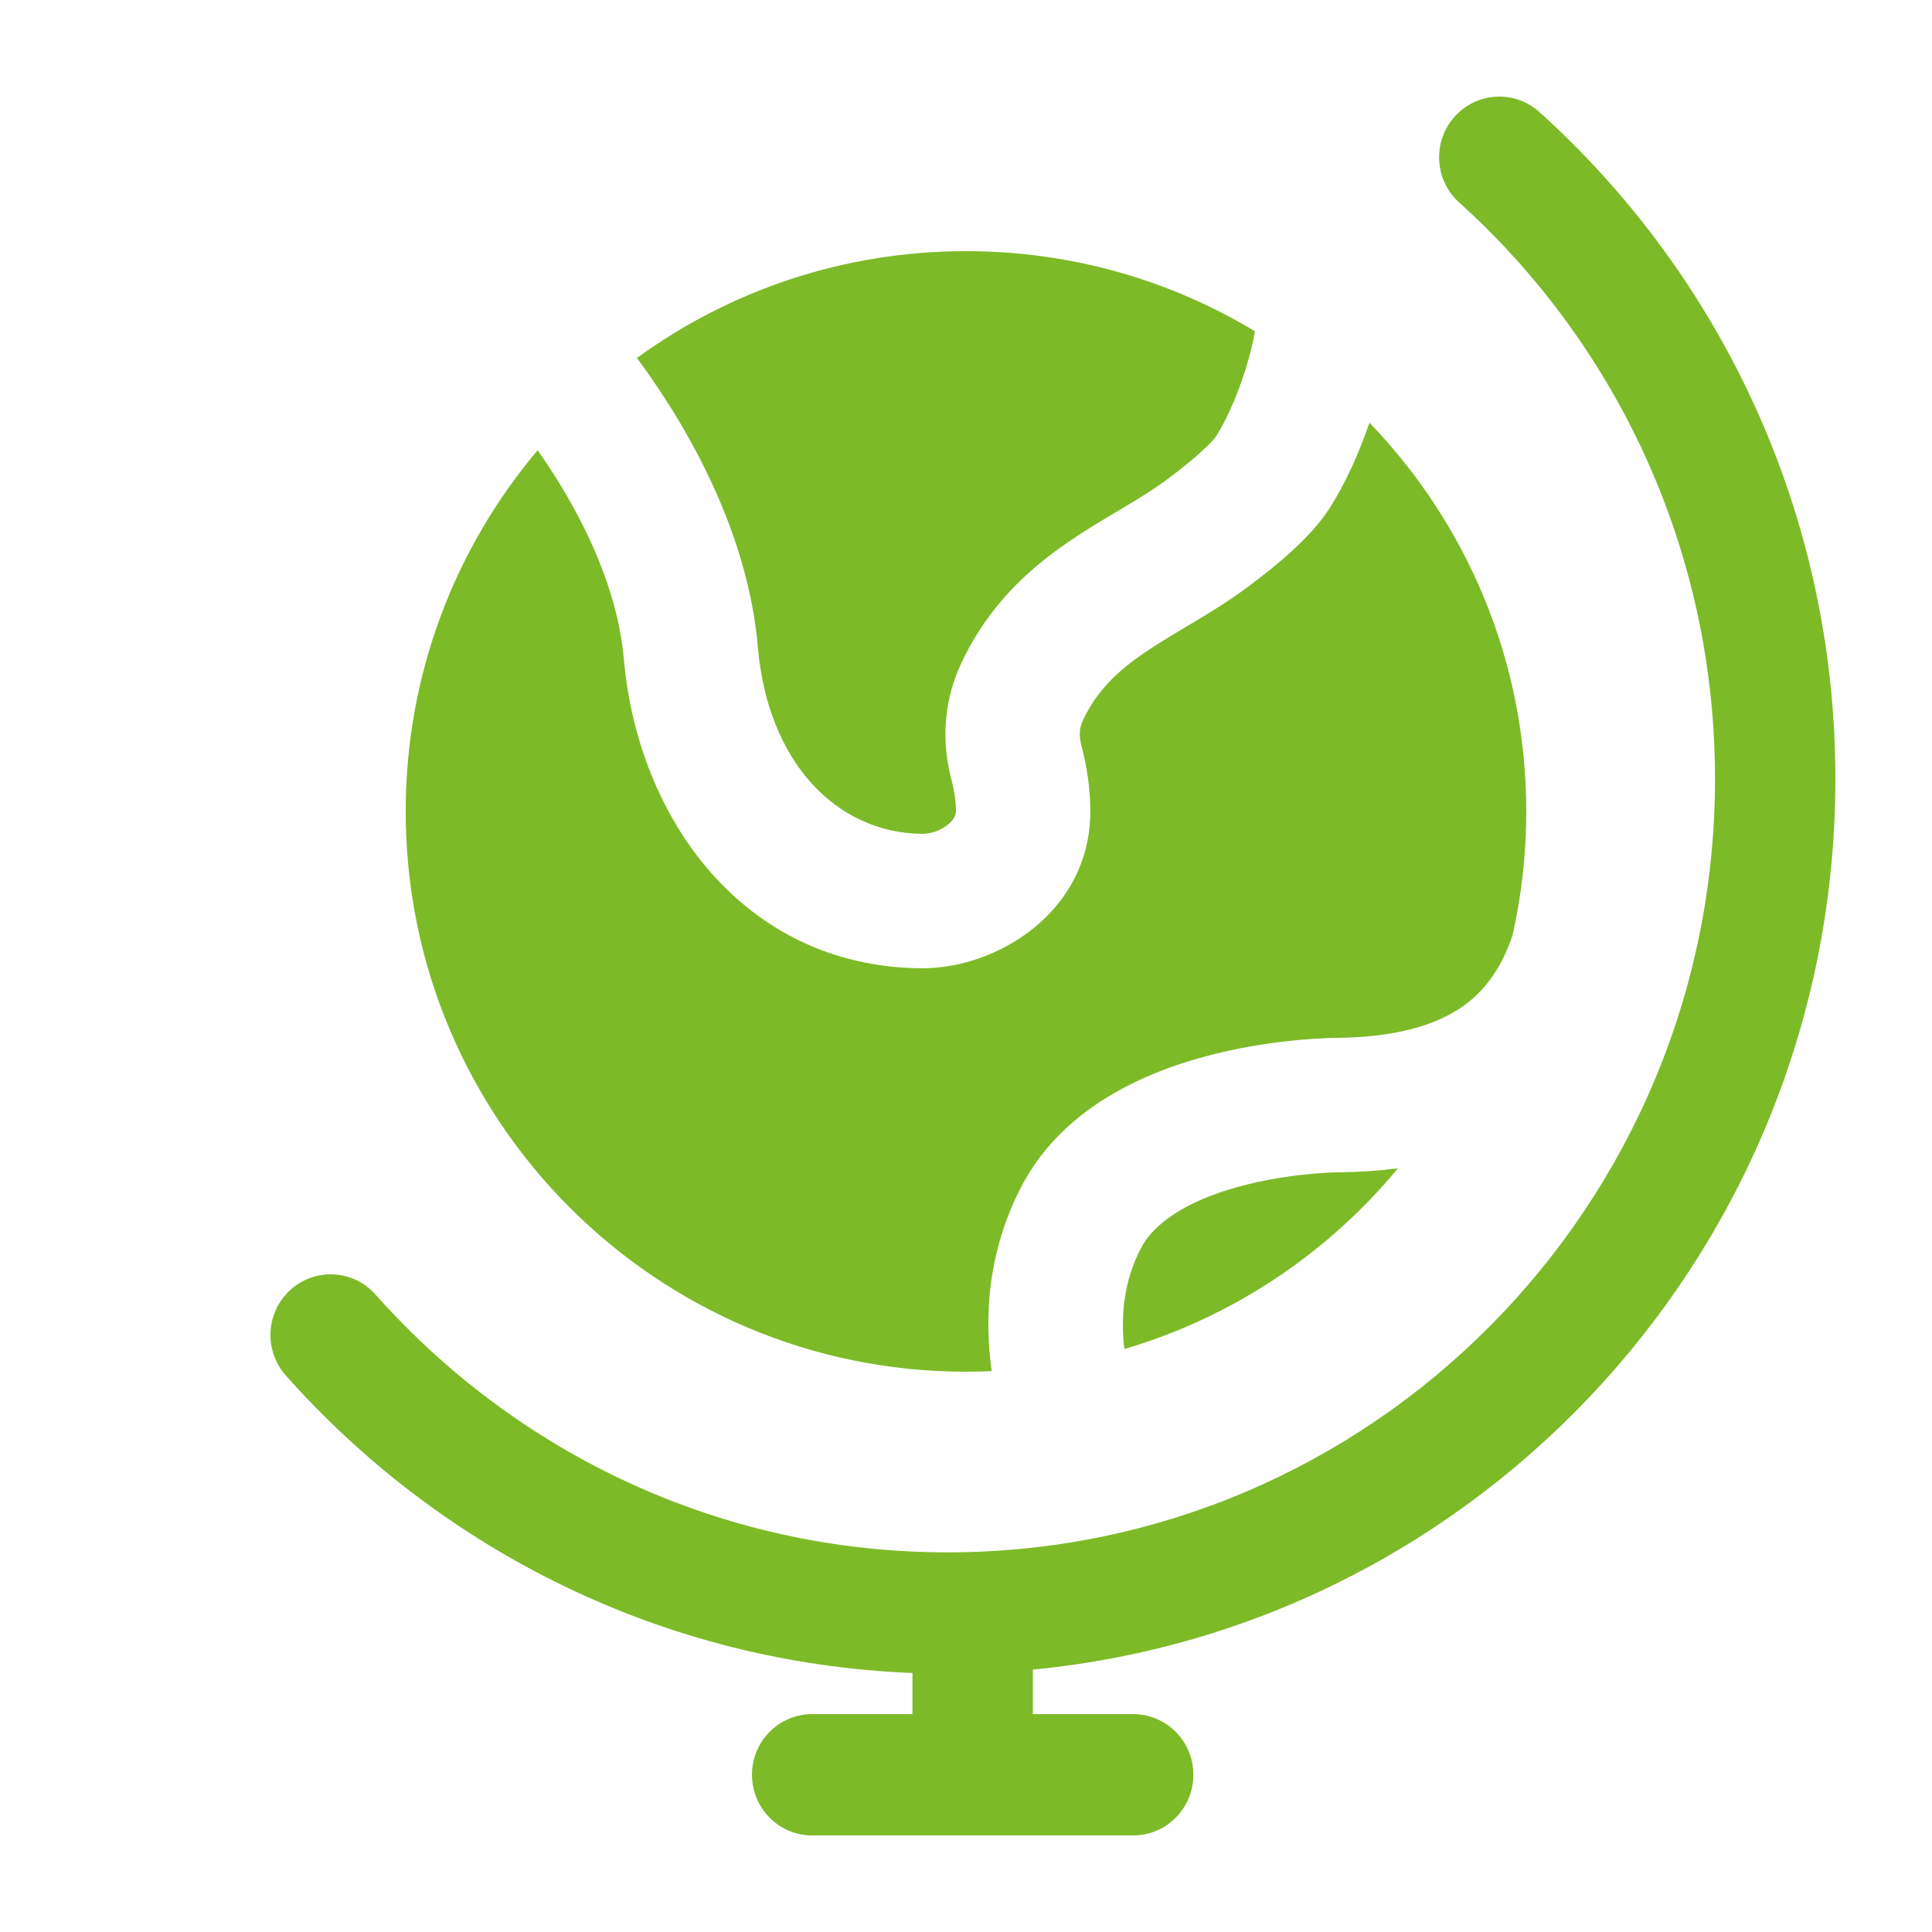
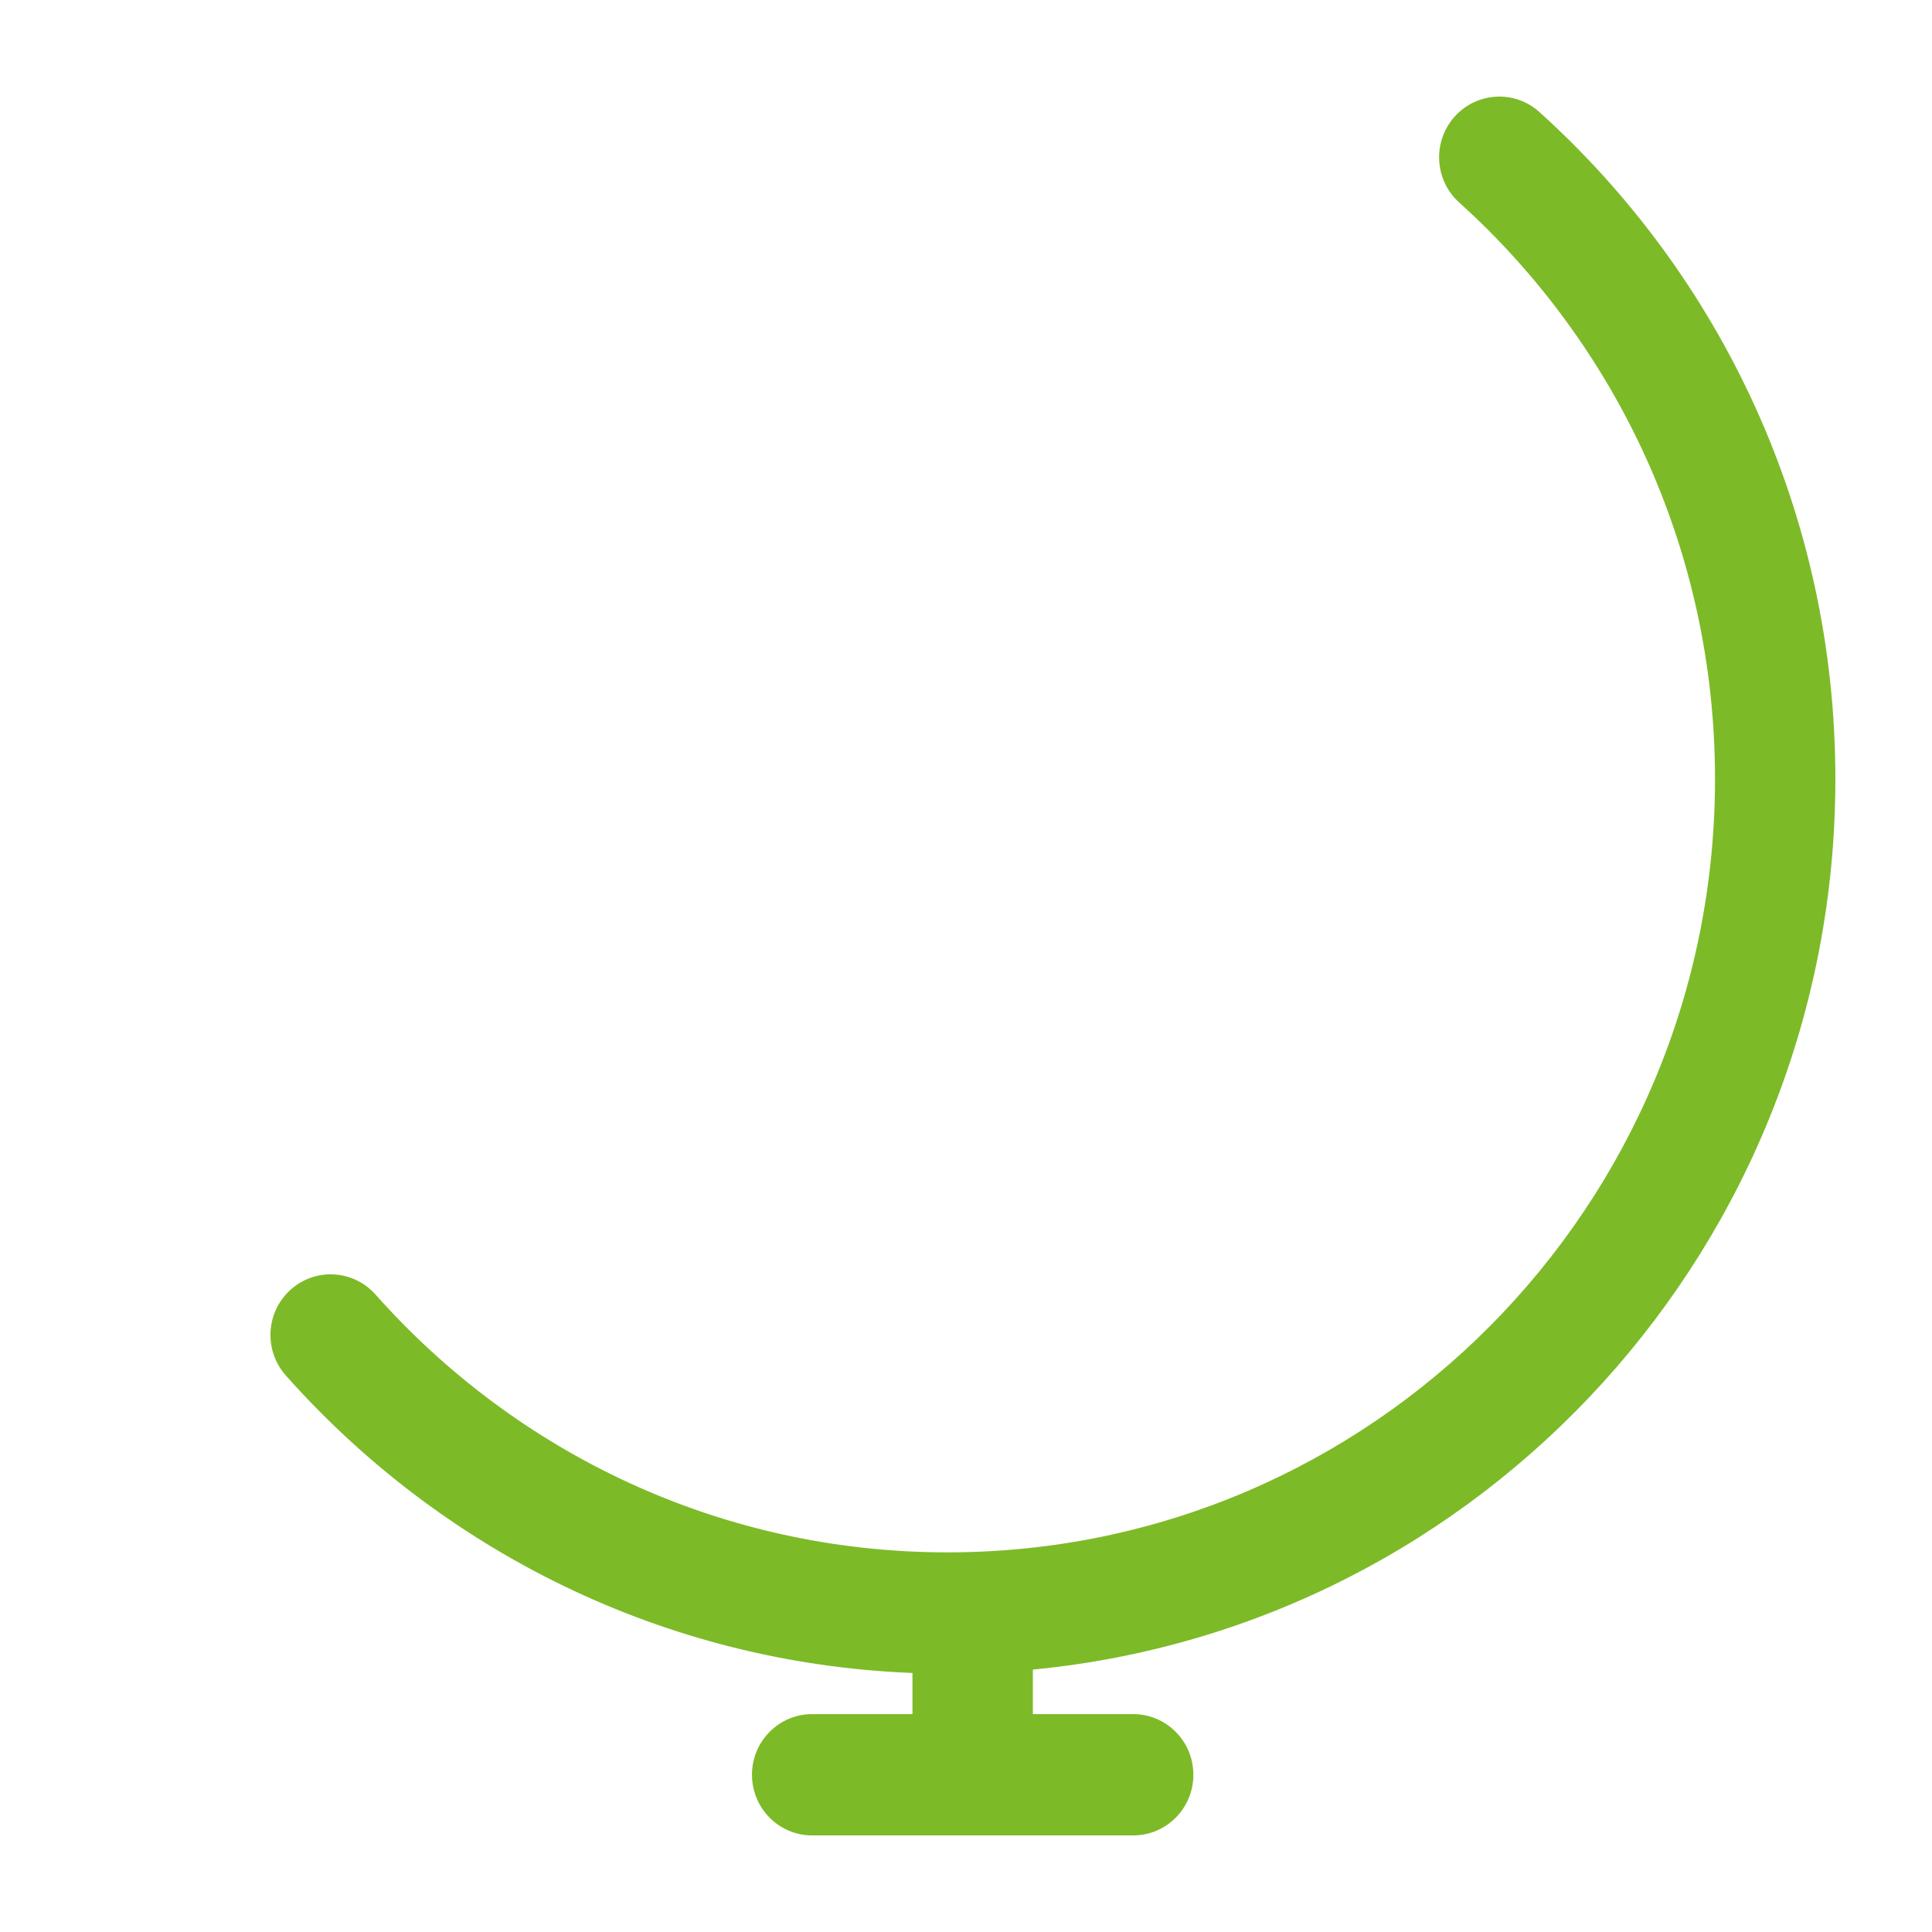
<svg xmlns="http://www.w3.org/2000/svg" width="86" height="86" viewBox="0 0 86 86" fill="none">
-   <path d="M30.131 18.587C29.556 17.634 28.952 16.745 28.352 15.935C32.465 12.944 37.528 11.18 43.003 11.18C47.706 11.18 52.105 12.481 55.859 14.744C55.805 15.062 55.728 15.421 55.622 15.822C55.246 17.244 54.654 18.601 54.15 19.393C53.977 19.666 53.263 20.364 51.968 21.329C51.391 21.759 50.75 22.154 49.987 22.61L49.722 22.768C49.054 23.166 48.29 23.621 47.553 24.126C45.814 25.317 44.004 26.927 42.786 29.531C41.905 31.414 41.966 33.248 42.355 34.719C42.482 35.199 42.552 35.682 42.553 36.107C42.553 36.239 42.502 36.45 42.207 36.697C41.89 36.962 41.443 37.122 41.041 37.117C37.204 37.074 34.178 33.896 33.738 28.826C33.404 24.972 31.83 21.401 30.131 18.587Z" fill="#7DBA28" />
-   <path d="M59.573 52.185C60.515 52.175 61.399 52.113 62.228 52.004C59.101 55.785 54.88 58.629 50.05 60.049C49.885 58.69 49.994 57.058 50.794 55.548C51.478 54.26 53.21 53.292 55.546 52.718C56.62 52.454 57.641 52.318 58.399 52.25C58.775 52.217 59.077 52.2 59.278 52.192C59.379 52.188 59.453 52.186 59.498 52.186L59.542 52.185L59.573 52.185Z" fill="#7DBA28" />
-   <path d="M18.059 36.12C18.059 29.994 20.267 24.384 23.931 20.043C24.292 20.554 24.653 21.102 25.003 21.681C26.433 24.05 27.544 26.727 27.771 29.342C28.379 36.365 33.049 43.013 40.969 43.102C44.396 43.141 48.546 40.566 48.534 36.093C48.532 35.068 48.371 34.07 48.137 33.187C48.025 32.762 48.041 32.415 48.204 32.067C48.811 30.768 49.708 29.902 50.932 29.064C51.502 28.674 52.094 28.32 52.779 27.911L53.054 27.748C53.821 27.289 54.695 26.758 55.541 26.128C56.769 25.213 58.357 23.927 59.198 22.603C59.864 21.555 60.481 20.211 60.96 18.816C65.281 23.301 67.939 29.4 67.939 36.12C67.939 38.016 67.727 39.864 67.326 41.639C67.086 42.35 66.786 43.015 66.247 43.714C65.402 44.81 63.71 46.155 59.51 46.199L59.488 46.199L59.386 46.201C59.301 46.202 59.185 46.205 59.041 46.211C58.753 46.222 58.35 46.245 57.863 46.288C56.897 46.375 55.562 46.549 54.117 46.905C51.415 47.569 47.451 49.077 45.506 52.742C43.972 55.635 43.799 58.604 44.145 61.034C43.765 61.051 43.383 61.06 42.999 61.06C29.225 61.06 18.059 49.894 18.059 36.12Z" fill="#7DBA28" />
  <path fill-rule="evenodd" clip-rule="evenodd" d="M64.743 5.2C65.73 4.089 67.424 3.994 68.526 4.989C76.607 12.278 81.699 22.878 81.699 34.674C81.699 55.379 66.021 72.394 45.976 74.319V76.301H50.441C51.921 76.301 53.121 77.51 53.121 79.001C53.121 80.492 51.921 81.701 50.441 81.701H36.152C34.672 81.701 33.473 80.492 33.473 79.001C33.473 77.51 34.672 76.301 36.152 76.301H40.617V74.47C29.541 74.036 19.631 69.006 12.722 61.226C11.735 60.115 11.829 58.408 12.931 57.413C14.034 56.419 15.728 56.513 16.715 57.624C22.974 64.672 32.061 69.101 42.179 69.101C61.046 69.101 76.341 53.687 76.341 34.674C76.341 24.478 71.946 15.32 64.953 9.013C63.85 8.018 63.756 6.311 64.743 5.2Z" fill="#7DBA28" />
</svg>